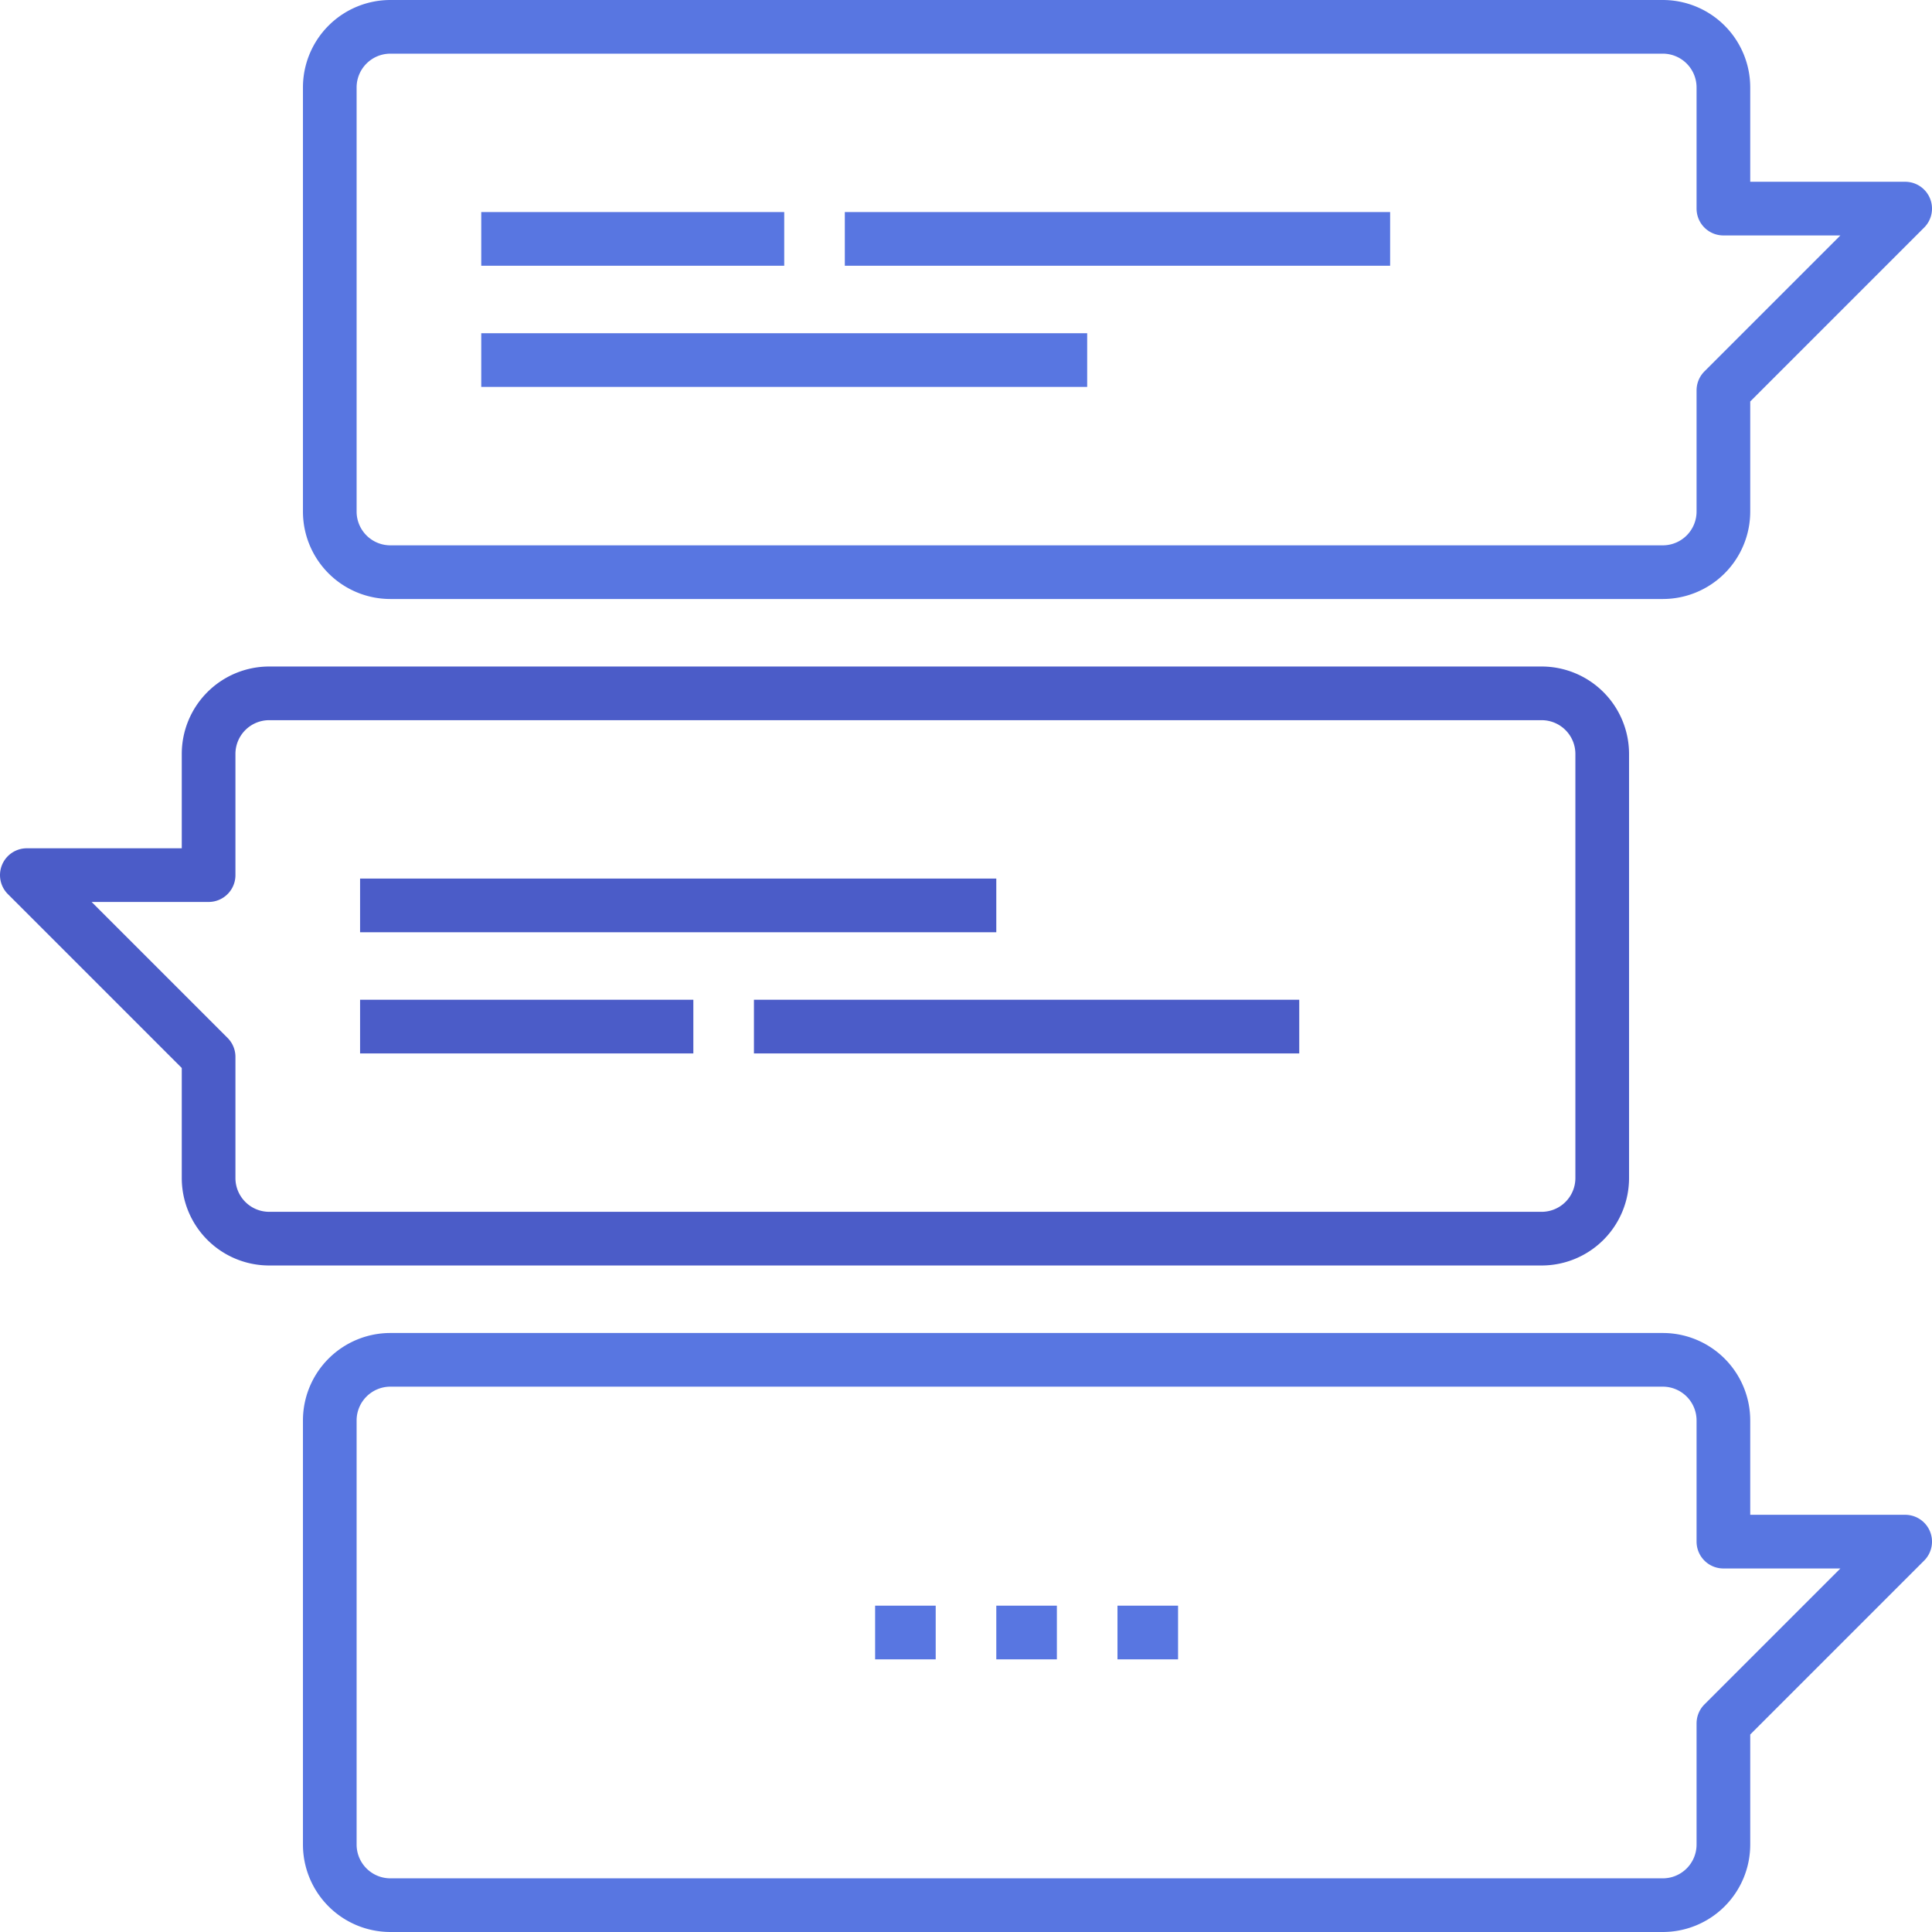
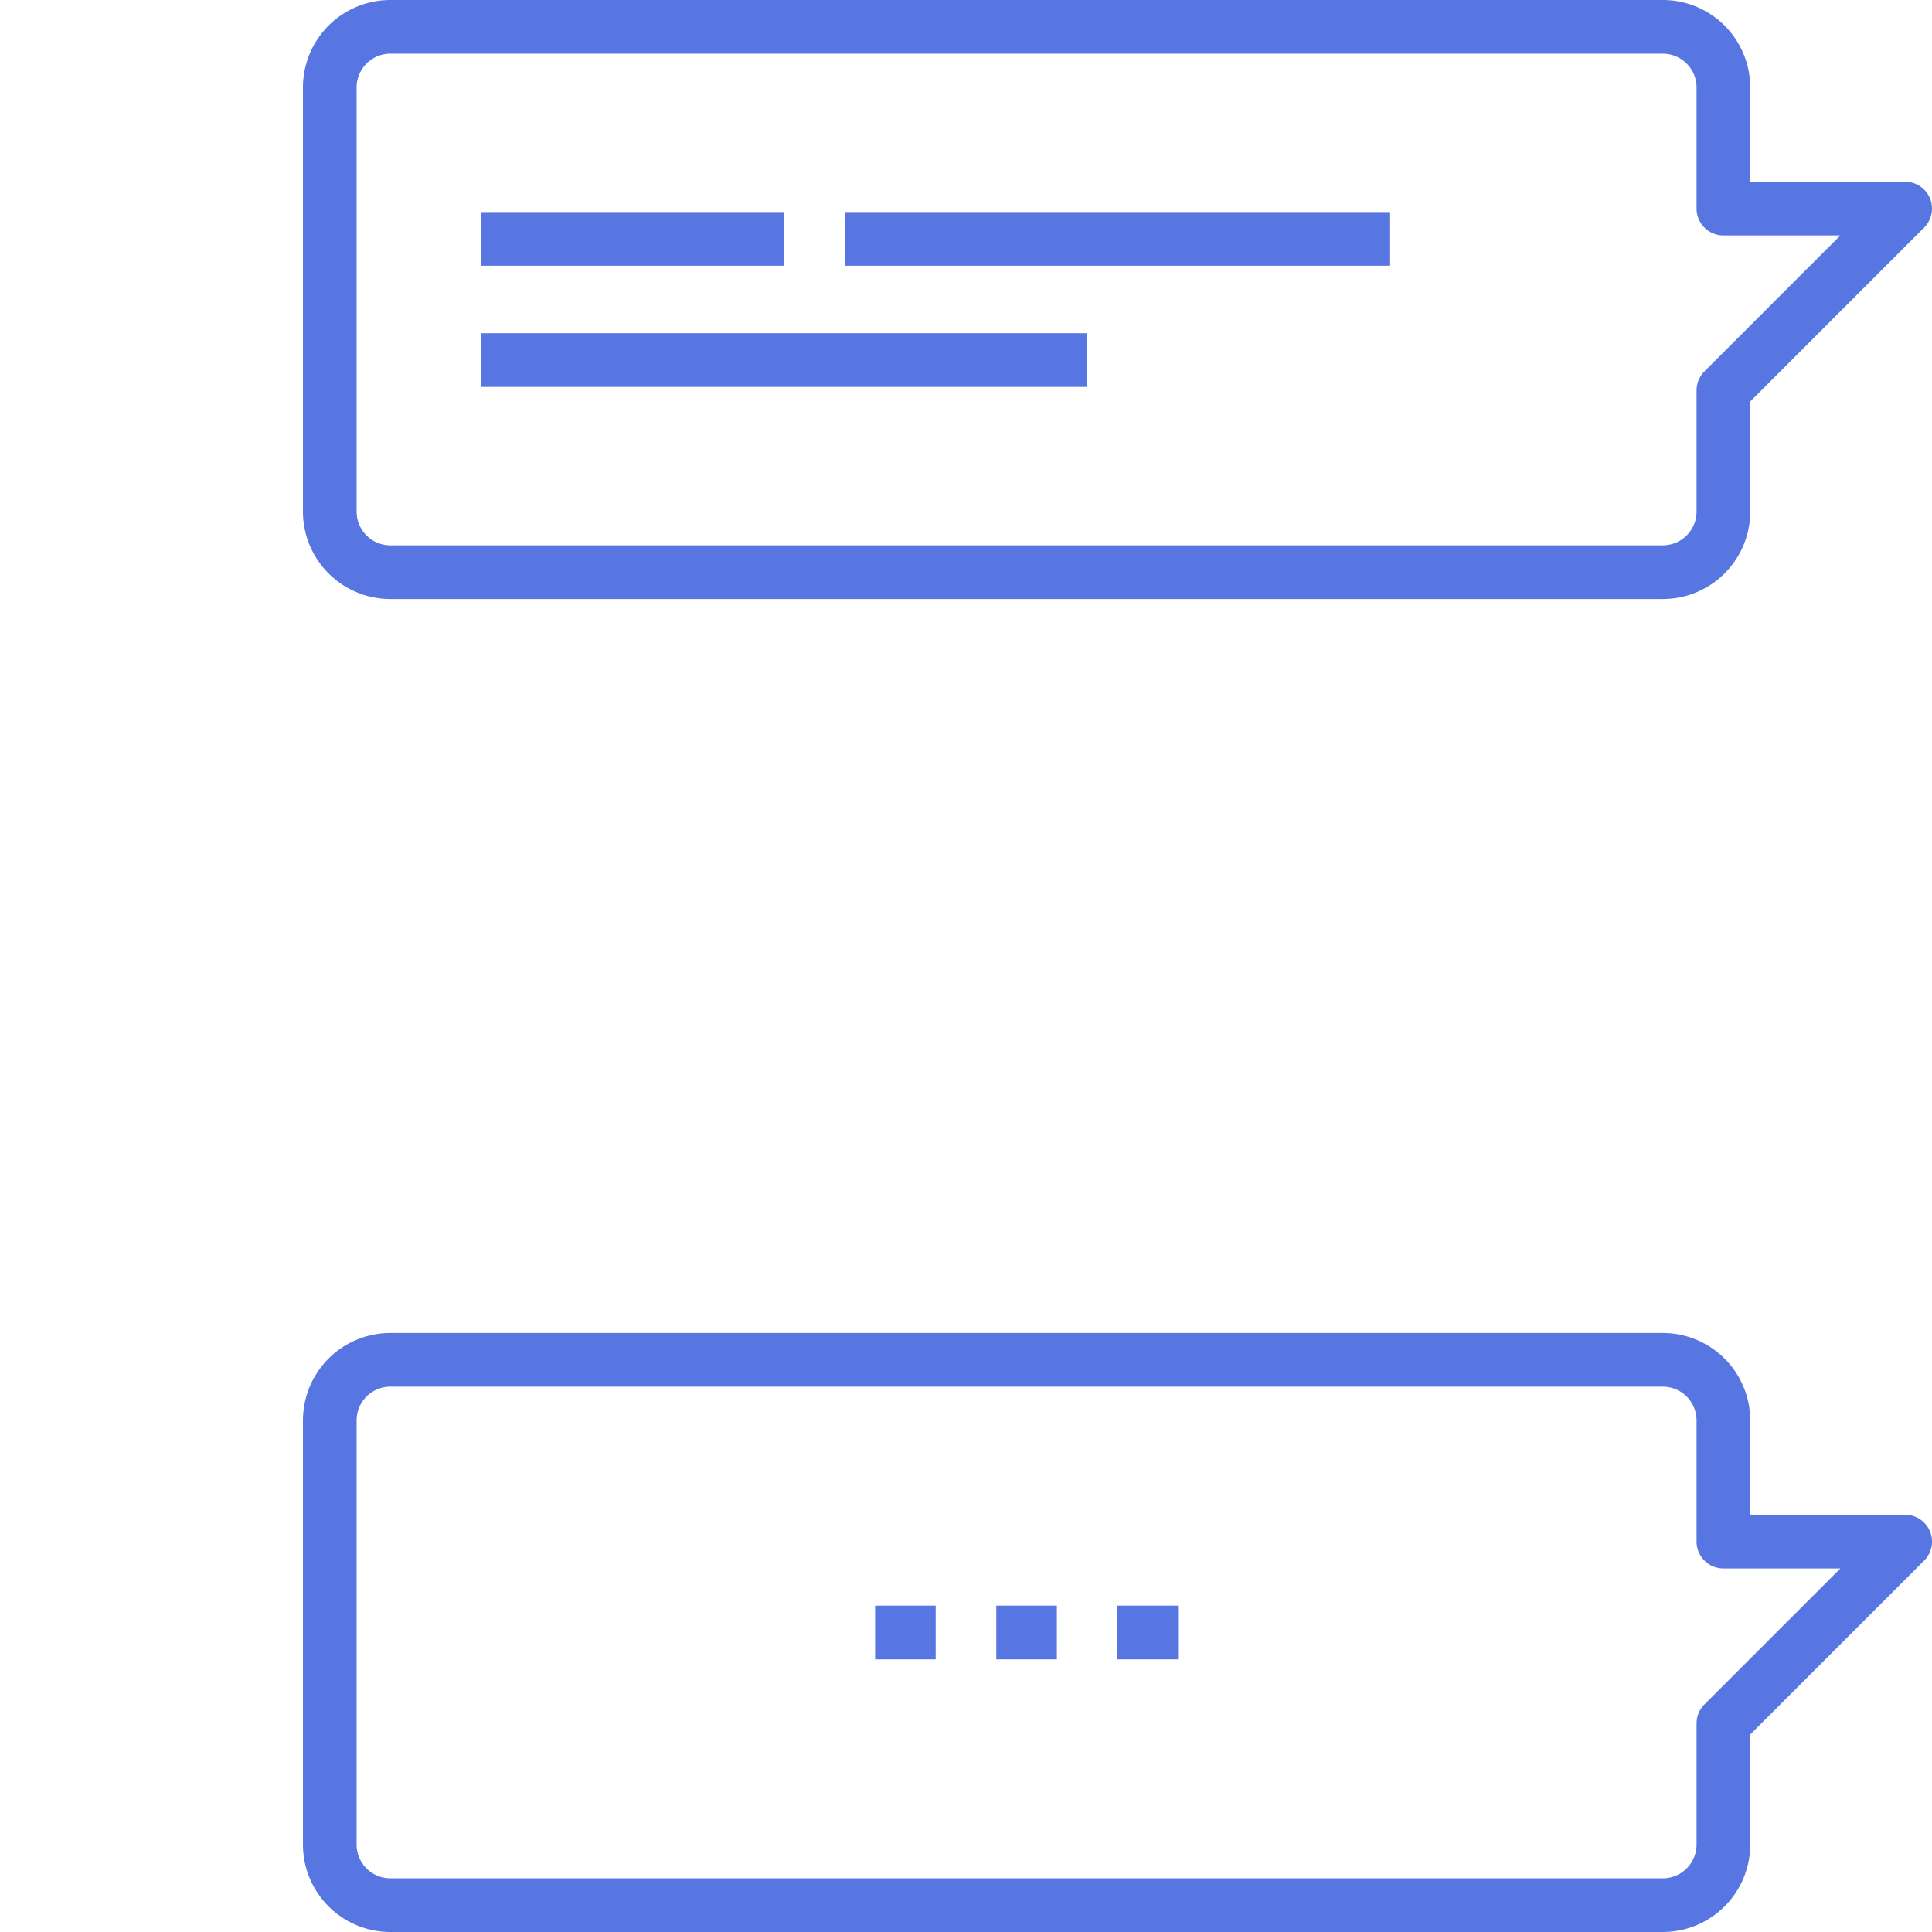
<svg xmlns="http://www.w3.org/2000/svg" width="72" height="72" viewBox="0 0 72 72">
  <g stroke-width="2" fill="none" fill-rule="evenodd" stroke-linejoin="round">
    <path d="M64.226 68.742A2.259 2.259 0 0 1 61.968 71h-47.42a2.259 2.259 0 0 1-2.258-2.258V52.935a2.259 2.259 0 0 1 2.258-2.258h47.42a2.259 2.259 0 0 1 2.258 2.258v4.517H71l-6.774 6.774v4.516zM37.129 60.839h2.258M41.645 60.839h2.258M32.613 60.839h2.258M64.226 19.065a2.259 2.259 0 0 1-2.258 2.258h-47.42a2.259 2.259 0 0 1-2.258-2.258V3.258A2.259 2.259 0 0 1 14.548 1h47.42a2.259 2.259 0 0 1 2.258 2.258v4.516H71l-6.774 6.774v4.517zM17.935 8.903h11.291M31.484 8.903h20.322M17.935 13.419h22.581" stroke="#5876E1" />
-     <path d="M7.774 43.903a2.259 2.259 0 0 0 2.258 2.258h47.42a2.259 2.259 0 0 0 2.258-2.258V28.097a2.259 2.259 0 0 0-2.258-2.258h-47.42a2.259 2.259 0 0 0-2.258 2.258v4.516H1l6.774 6.774v4.516zM13.419 33.742h23.71M13.419 38.258h12.42M28.097 38.258h20.322" stroke="#4B5CC8" />
  </g>
</svg>